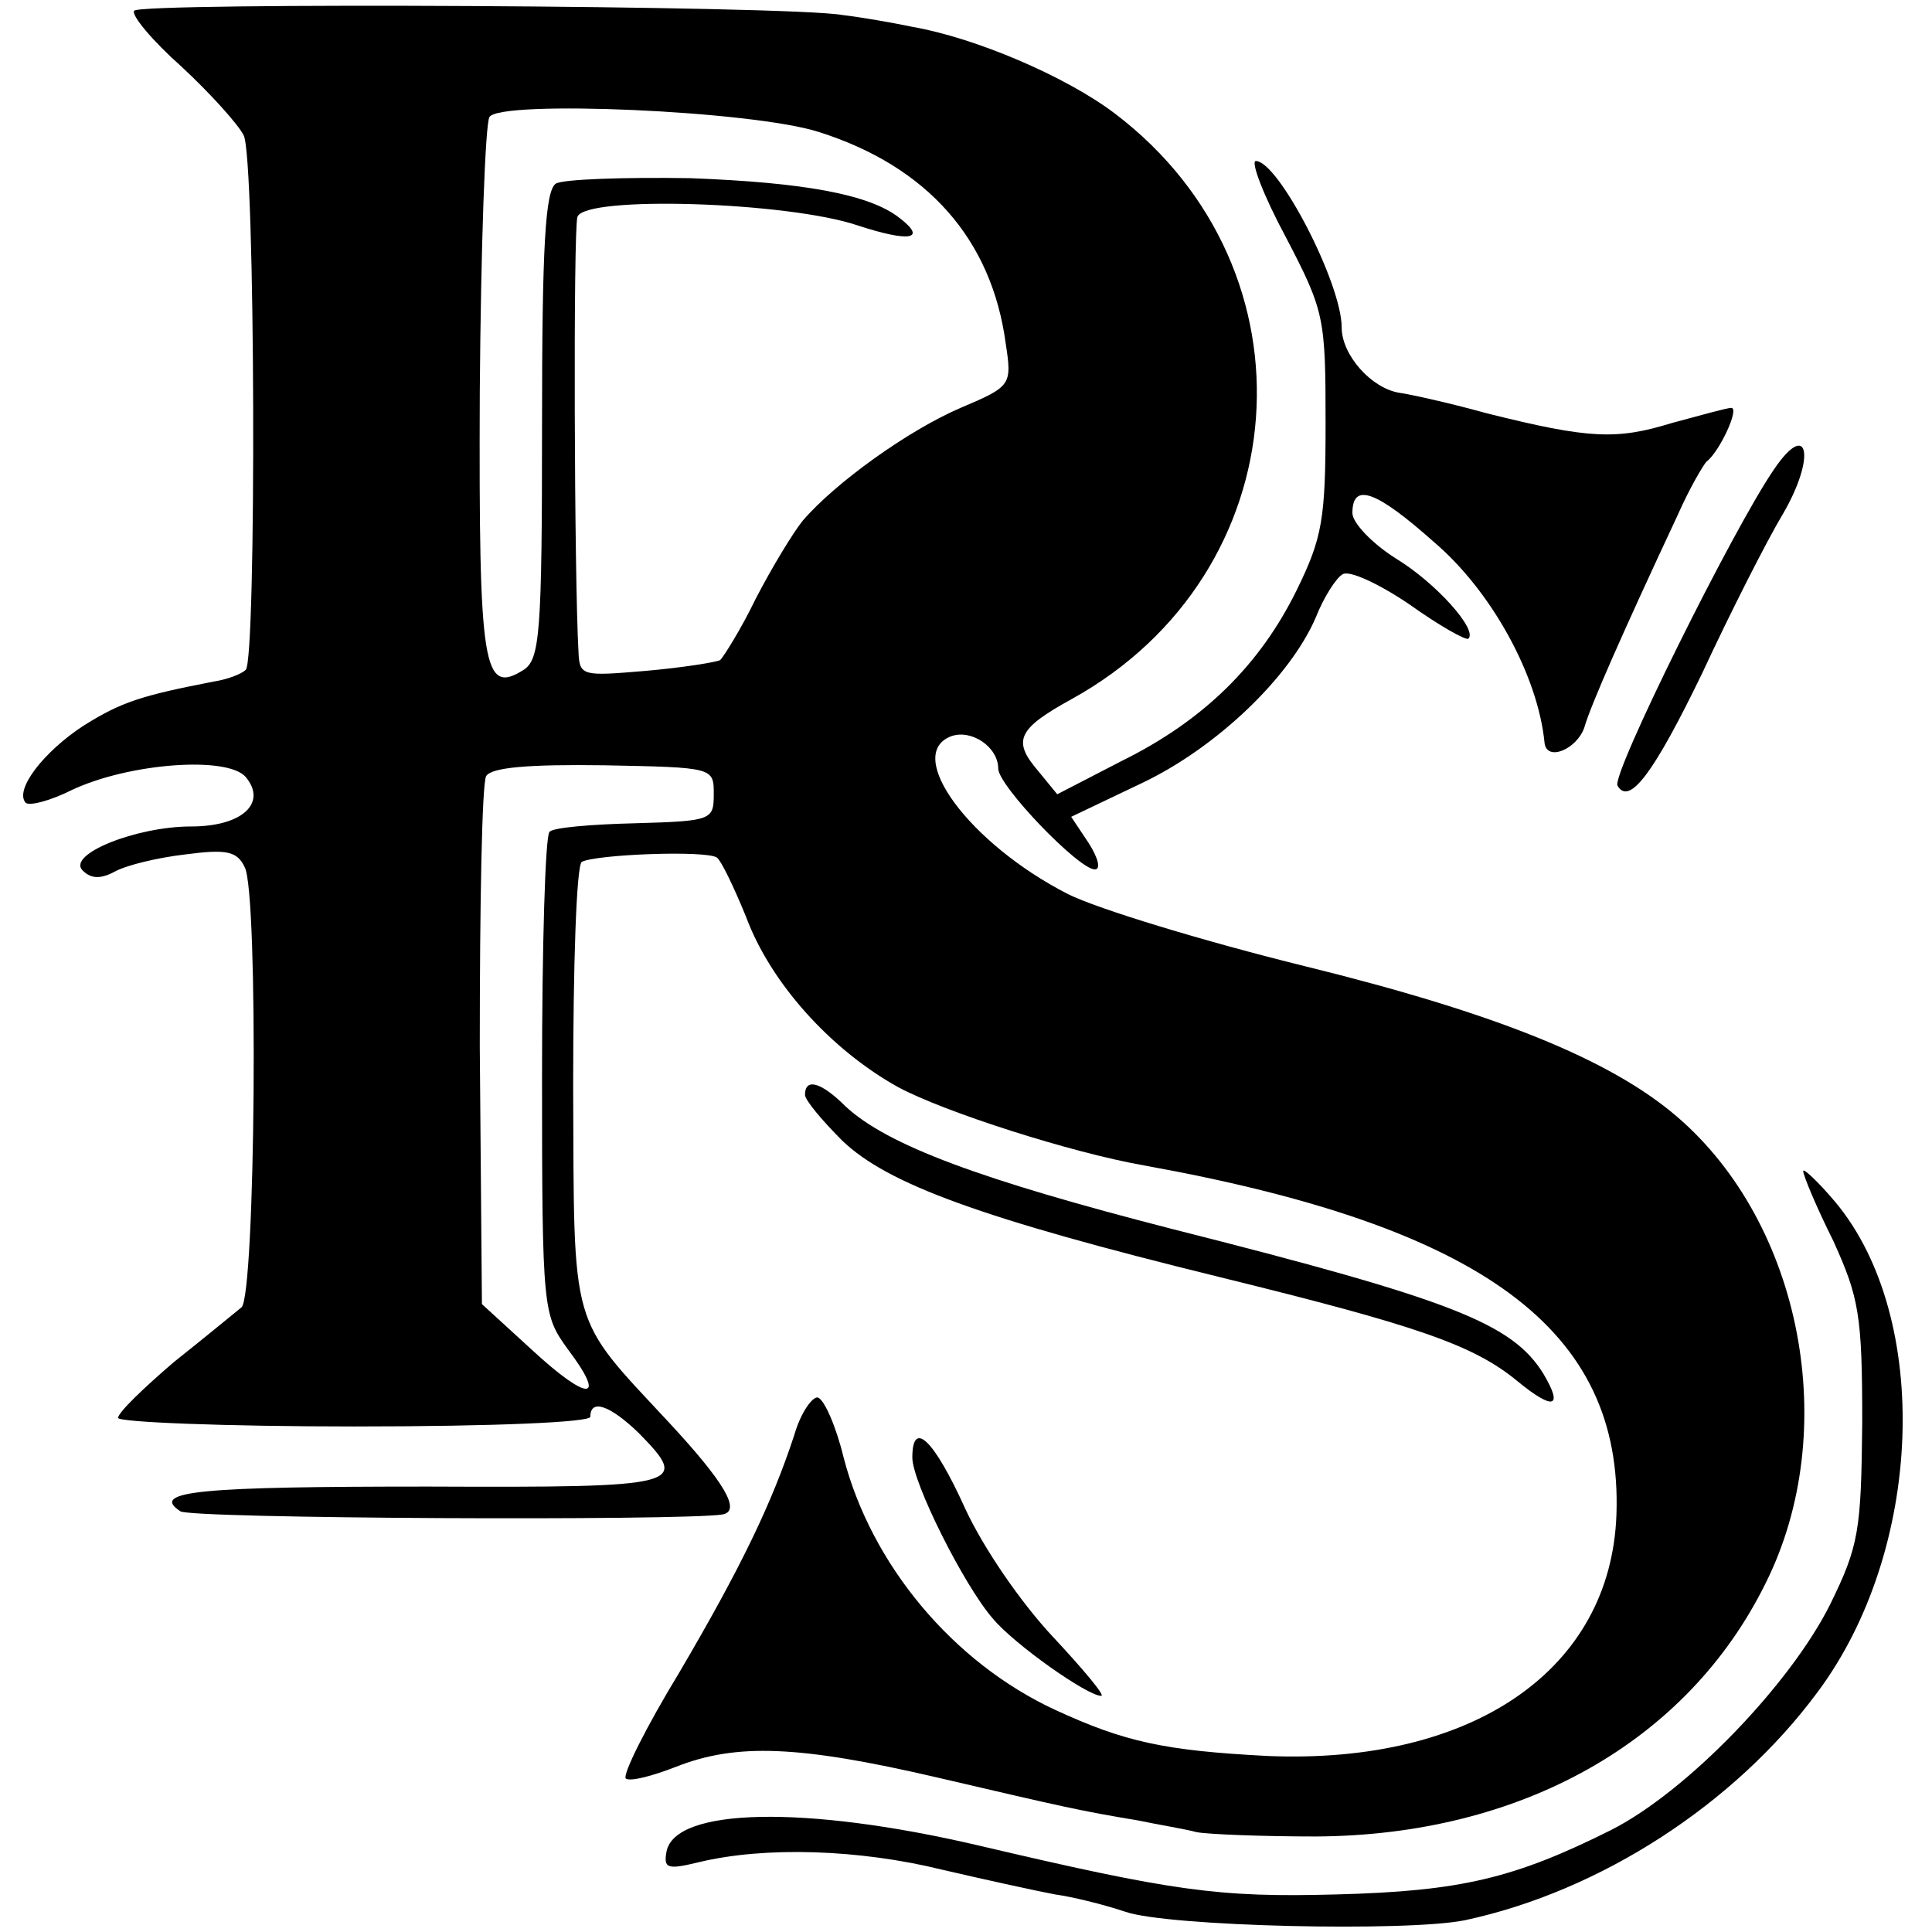
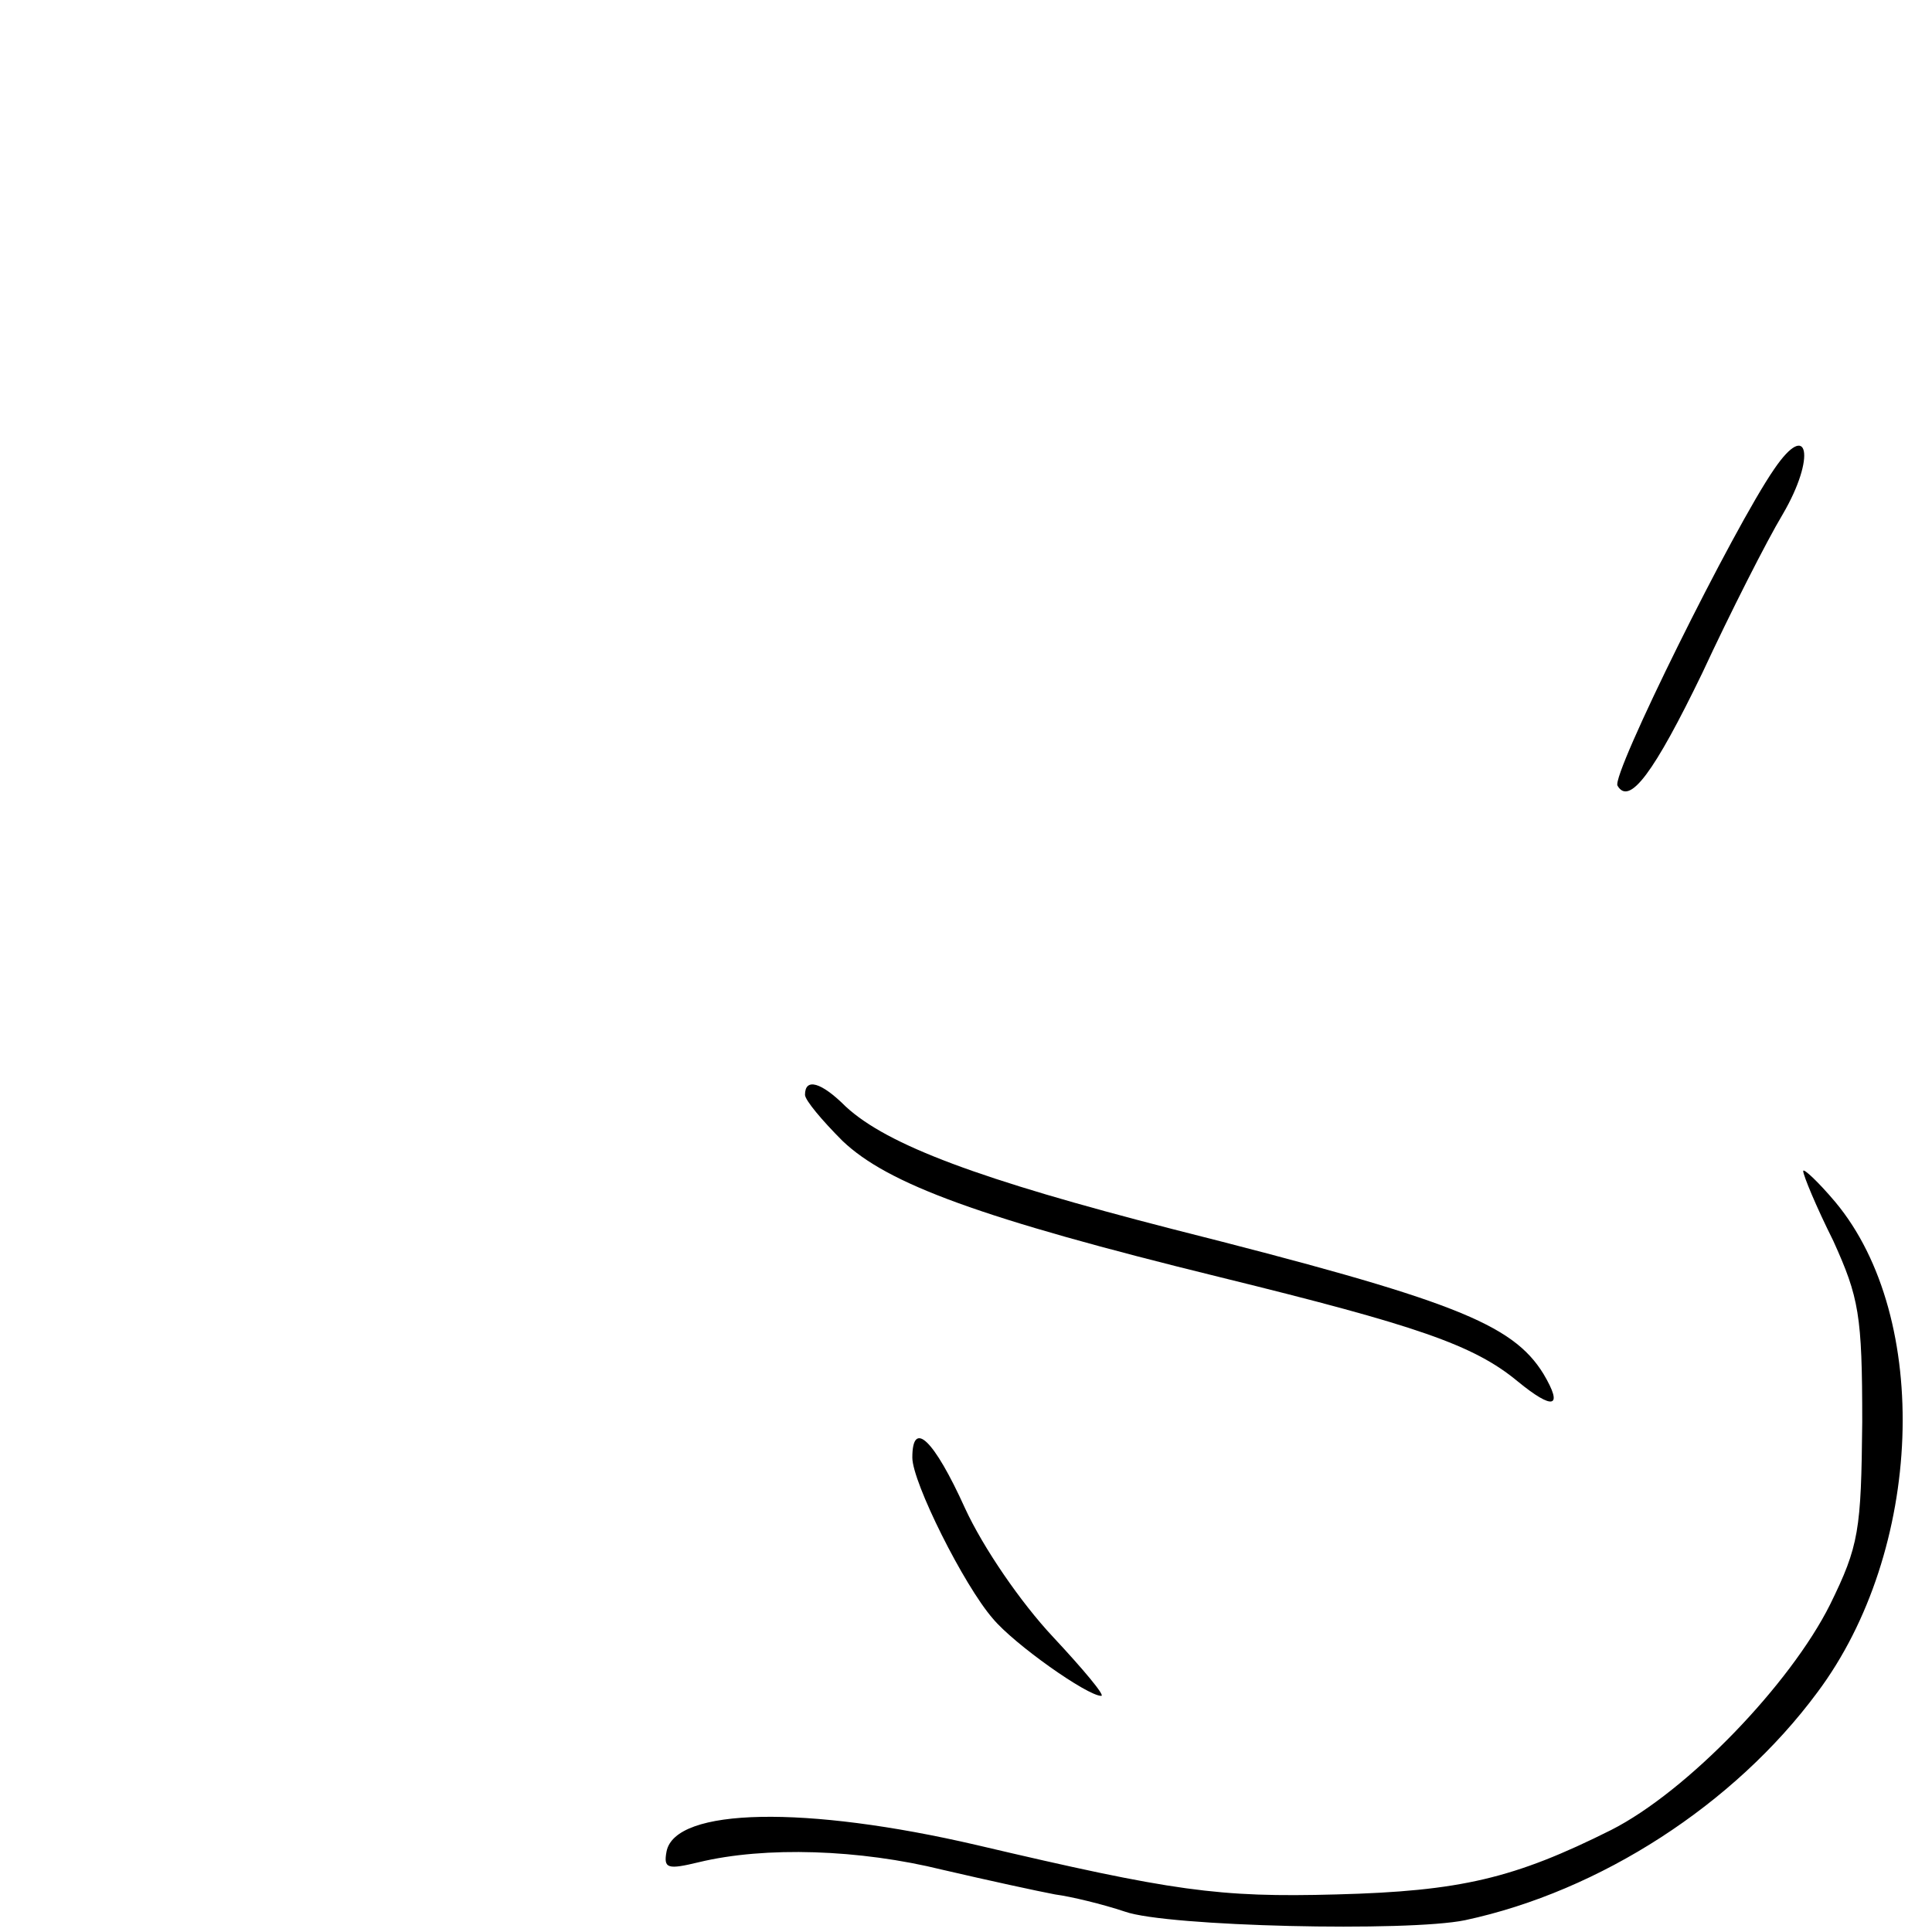
<svg xmlns="http://www.w3.org/2000/svg" version="1.0" width="180pt" height="180pt" viewBox="0 0 180 180" preserveAspectRatio="xMidYMid meet">
  <g transform="translate(0,180) scale(0.1,-0.1)" fill="#000000" stroke="none">
-     <path d="M125 1790 c-3 -4 17 -28 44 -52 27 -25 53 -54 58 -64 11 -20 12 -488 2 -498 -4 -4 -17 -9 -30 -11 -67 -13 -86 -19 -121 -41 -37 -24 -65 -60 -54 -72 4 -3 23 2 43 12 53 25 145 32 162 12 20 -24 -3 -46 -51 -46 -51 0 -116 -26 -101 -41 8 -8 17 -8 30 -1 11 6 40 13 66 16 38 5 48 3 55 -12 13 -24 10 -399 -3 -410 -5 -4 -34 -28 -63 -51 -28 -24 -52 -47 -52 -52 0 -4 99 -8 220 -8 132 0 220 4 220 9 0 17 18 11 45 -15 48 -49 43 -51 -196 -50 -211 0 -260 -4 -231 -23 9 -7 468 -9 505 -3 18 3 2 30 -50 86 -93 100 -88 83 -89 312 0 114 3 206 8 210 13 7 116 11 126 4 4 -3 16 -28 27 -55 23 -62 79 -124 142 -159 43 -23 161 -61 230 -73 315 -57 445 -153 439 -325 -5 -144 -133 -233 -325 -225 -96 5 -133 13 -198 43 -95 44 -171 135 -197 235 -7 29 -18 54 -24 56 -5 1 -16 -14 -22 -35 -21 -64 -50 -124 -107 -221 -31 -51 -53 -95 -50 -99 4 -3 24 2 47 11 56 22 114 20 243 -10 120 -28 133 -31 187 -40 19 -4 44 -8 55 -11 11 -2 61 -4 111 -4 191 1 346 88 419 236 71 142 34 335 -83 435 -62 53 -168 96 -347 140 -93 23 -192 53 -220 67 -92 47 -153 130 -109 147 19 7 44 -10 44 -30 0 -16 75 -94 90 -94 6 0 3 11 -6 25 l-16 24 65 31 c70 33 139 99 163 155 7 18 19 37 25 40 6 4 34 -9 62 -28 28 -20 53 -34 55 -32 9 8 -30 52 -68 75 -22 14 -40 33 -40 42 0 29 22 21 76 -27 54 -46 97 -125 103 -187 2 -18 30 -6 37 14 6 21 36 89 87 198 11 25 24 47 27 50 12 9 31 50 23 50 -4 0 -29 -7 -55 -14 -52 -16 -77 -15 -173 9 -36 10 -73 18 -81 19 -26 4 -54 35 -54 61 0 41 -59 155 -80 155 -5 0 7 -32 28 -71 36 -69 37 -75 37 -173 0 -90 -3 -107 -27 -156 -34 -69 -86 -121 -163 -159 l-60 -31 -18 22 c-24 28 -19 39 32 67 211 117 232 399 40 545 -46 35 -131 71 -189 81 -19 4 -48 9 -65 11 -49 9 -655 12 -660 4z m638 -113 c101 -32 161 -100 174 -197 6 -39 5 -40 -42 -60 -49 -21 -117 -70 -147 -105 -9 -11 -29 -44 -44 -73 -14 -29 -30 -54 -33 -57 -4 -2 -35 -7 -69 -10 -59 -5 -62 -5 -63 17 -4 68 -5 395 -1 406 7 20 196 14 261 -8 49 -16 65 -13 39 7 -28 22 -89 33 -195 37 -62 1 -118 -1 -125 -5 -10 -6 -13 -58 -13 -225 0 -194 -2 -218 -17 -228 -38 -24 -42 1 -41 259 1 134 5 249 9 256 10 16 245 6 307 -14z m-98 -617 c0 -24 -2 -25 -73 -27 -41 -1 -77 -4 -80 -8 -4 -3 -7 -106 -7 -228 0 -219 1 -222 24 -254 37 -49 19 -49 -33 -1 l-47 43 -2 240 c0 132 2 246 6 252 5 8 39 11 110 10 102 -2 102 -2 102 -27z" />
    <path d="M1653 1363 c-38 -55 -152 -285 -146 -295 11 -19 34 12 79 105 26 56 60 123 75 148 31 53 24 89 -8 42z" />
    <path d="M750 780 c0 -5 16 -24 35 -43 42 -40 128 -72 352 -127 183 -45 236 -63 277 -97 33 -27 43 -25 24 7 -29 47 -85 69 -346 135 -179 46 -265 78 -304 114 -23 23 -38 27 -38 11z" />
    <path d="M1680 709 c0 -4 12 -33 28 -65 24 -53 27 -69 27 -169 -1 -101 -3 -115 -30 -170 -37 -74 -133 -174 -204 -210 -90 -45 -140 -57 -256 -60 -110 -3 -152 3 -335 46 -159 37 -281 35 -289 -6 -3 -16 1 -17 30 -10 62 15 150 12 227 -7 43 -10 89 -20 105 -23 15 -2 44 -9 65 -16 39 -14 264 -19 317 -8 126 27 251 108 328 212 99 132 107 349 17 457 -16 19 -30 32 -30 29z" />
    <path d="M850 442 c0 -23 48 -119 75 -150 20 -24 88 -72 101 -72 4 0 -17 25 -45 55 -30 32 -65 83 -82 120 -29 64 -49 83 -49 47z" />
  </g>
</svg>